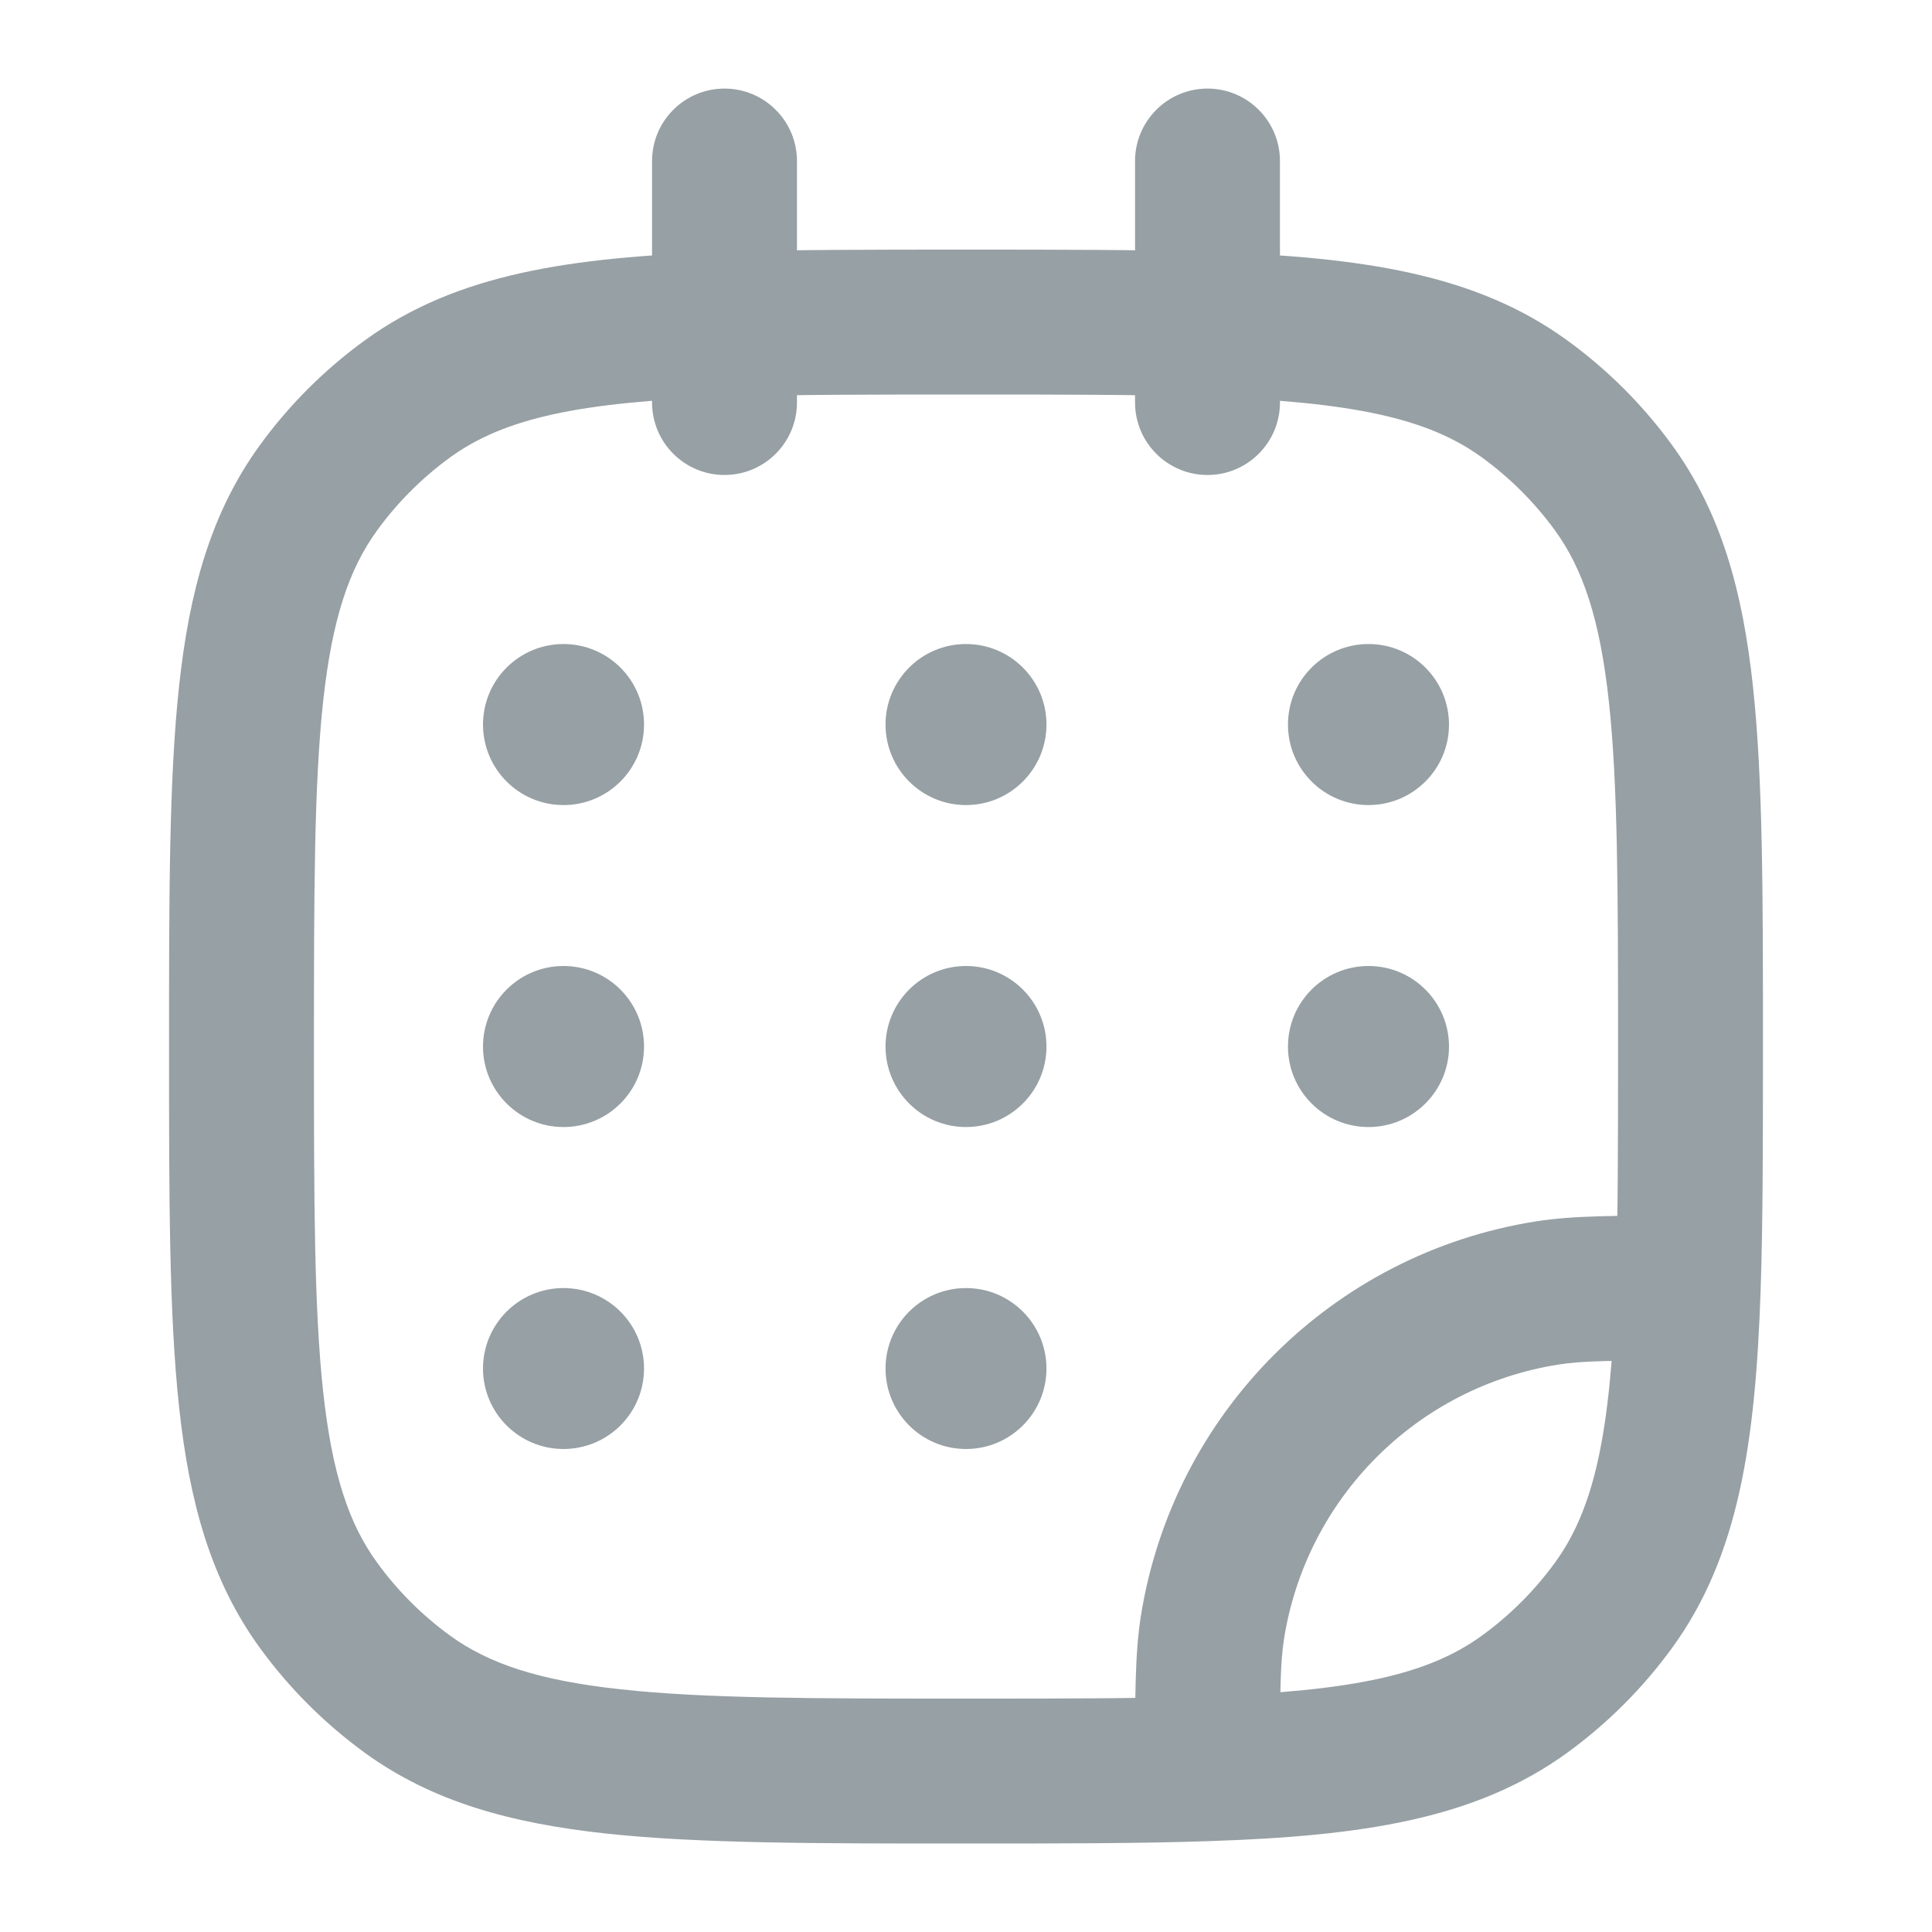
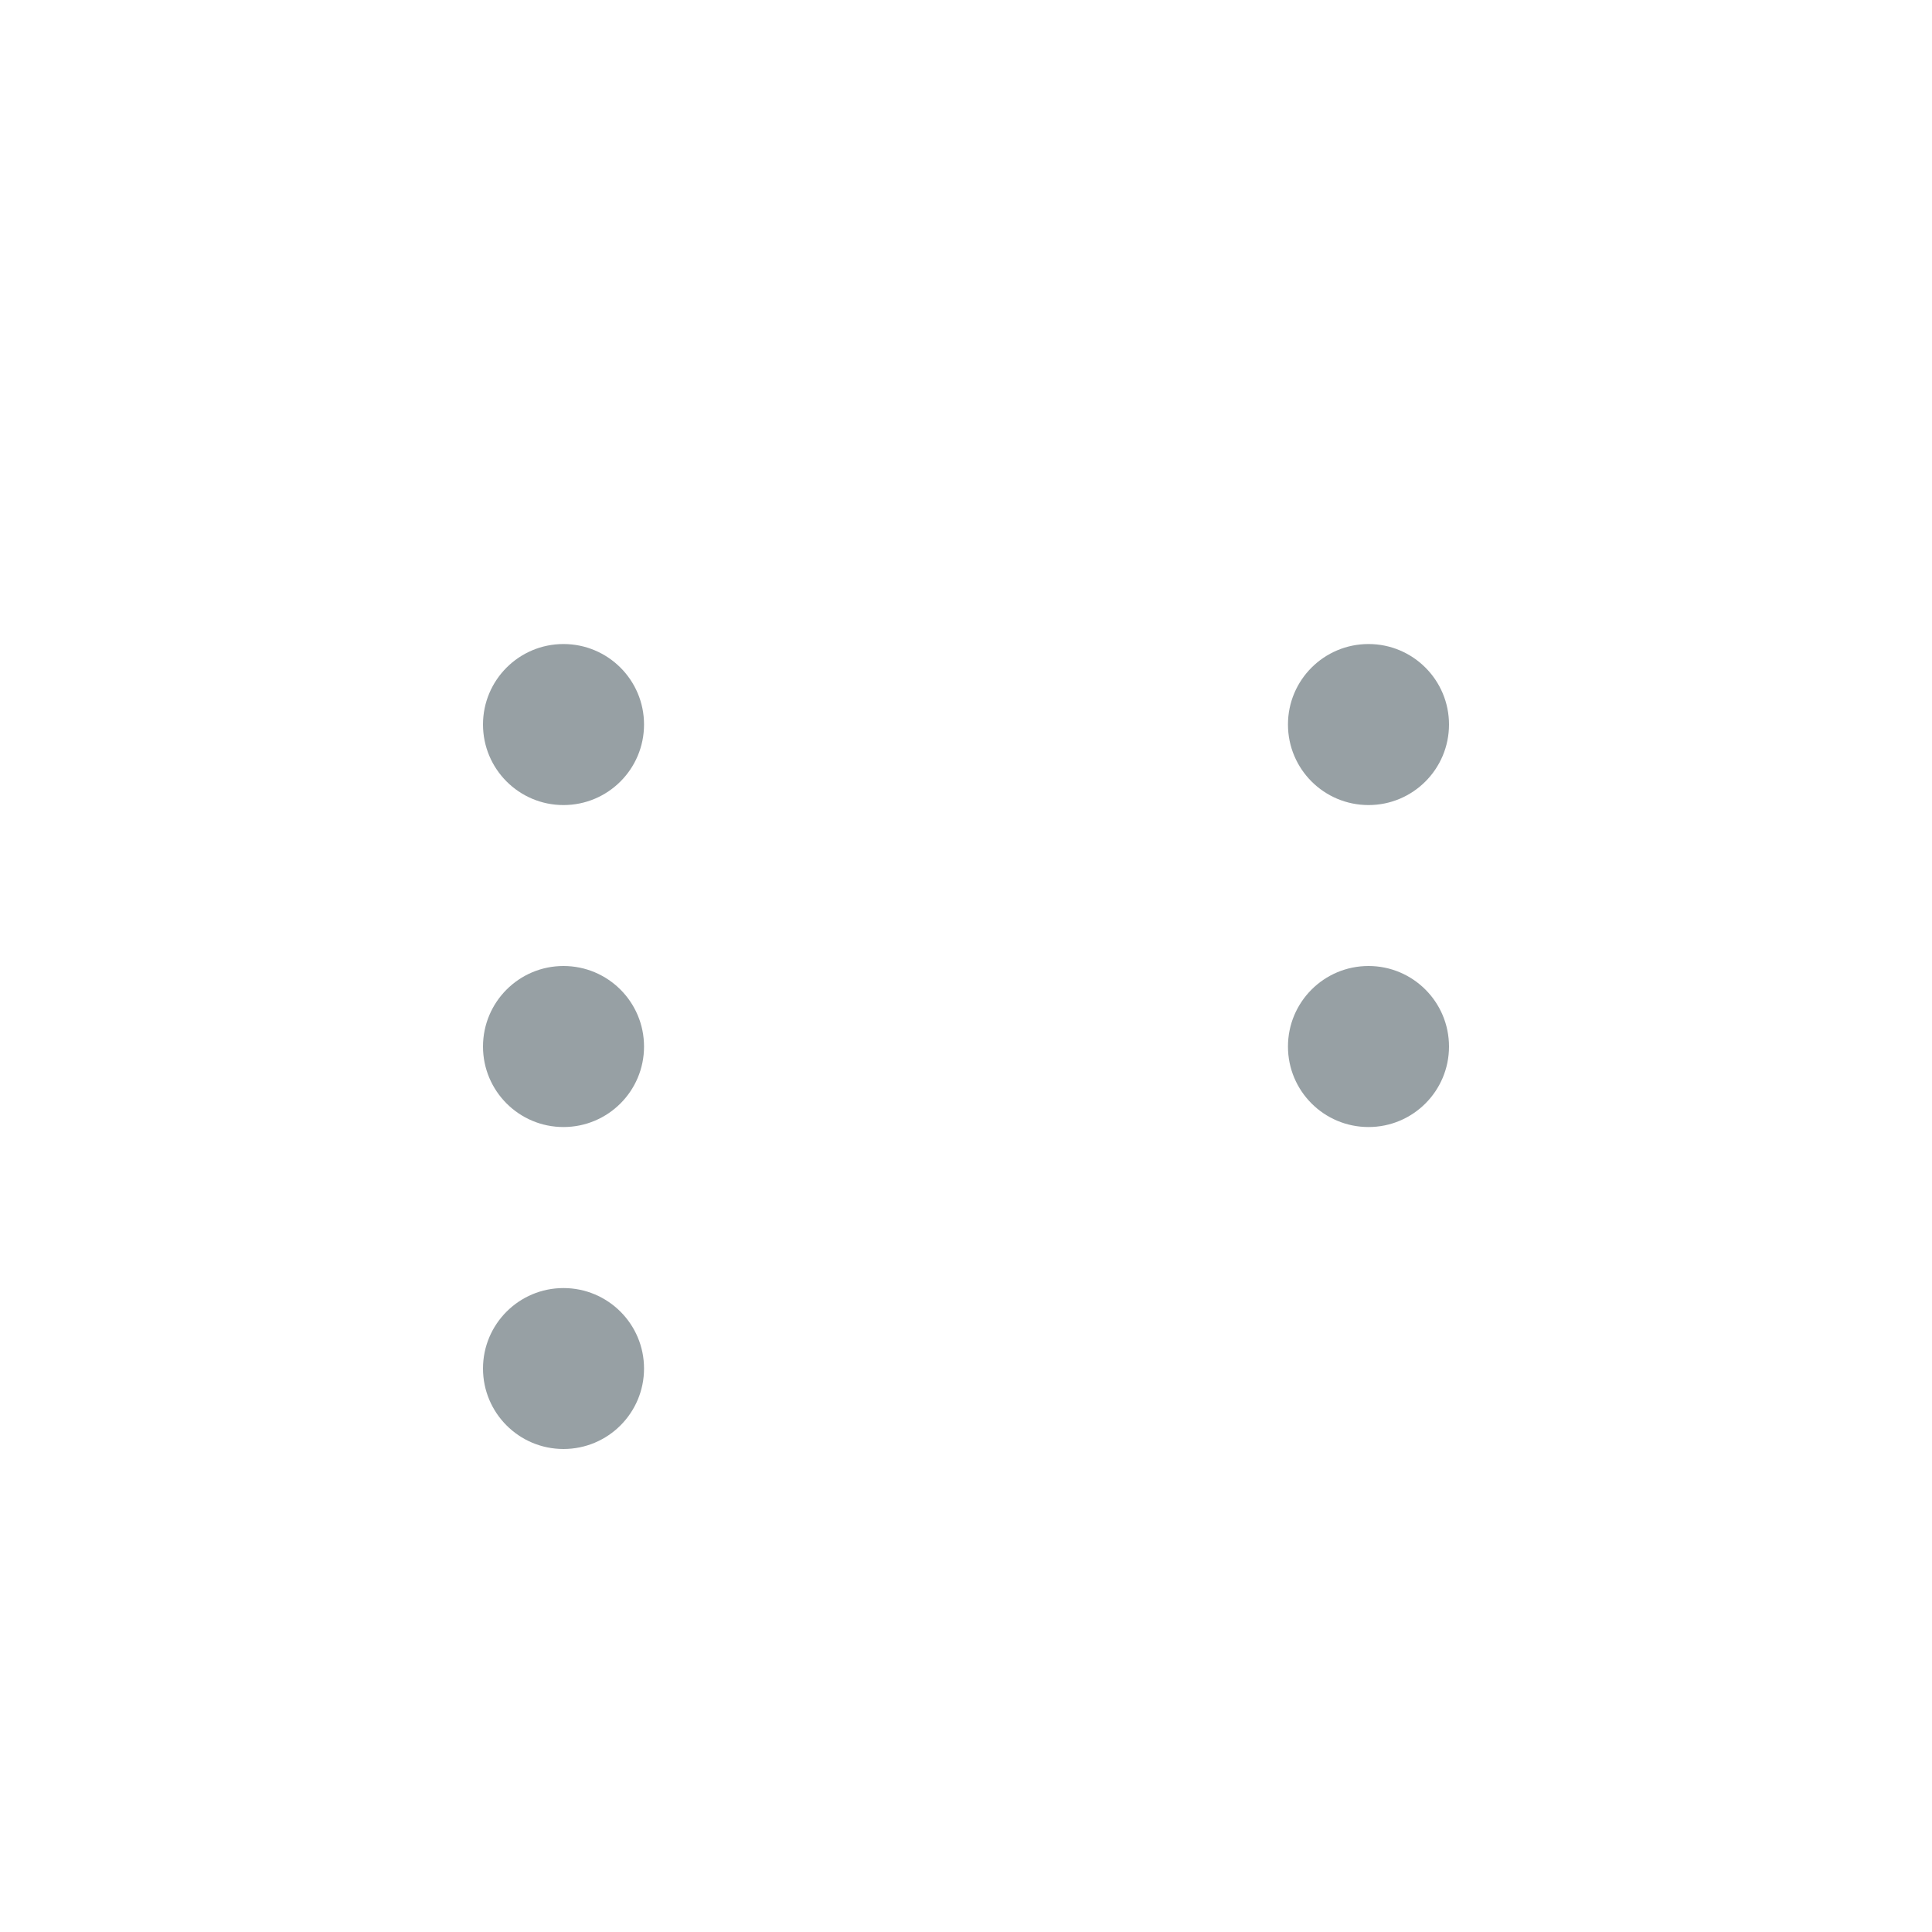
<svg xmlns="http://www.w3.org/2000/svg" width="20" height="20" viewBox="0 0 20 20" fill="none">
-   <path d="M4.218 17.538L4.658 16.931L4.218 17.538ZM3.296 16.616L3.903 16.175L3.296 16.616ZM16.704 16.616L16.098 16.175L16.704 16.616ZM15.782 17.538L16.223 18.145L15.782 17.538ZM15.782 4.129L16.223 3.523L15.782 4.129ZM16.704 5.051L16.098 5.492L16.704 5.051ZM4.218 4.129L4.658 4.736V4.736L4.218 4.129ZM3.296 5.051L3.903 5.492L3.296 5.051ZM16.015 13.385L15.898 12.644L16.015 13.385ZM12.551 16.849L11.81 16.731L12.551 16.849ZM11.75 4.167C11.75 4.581 12.086 4.917 12.5 4.917C12.914 4.917 13.25 4.581 13.25 4.167H11.75ZM13.25 1.667C13.25 1.253 12.914 0.917 12.5 0.917C12.086 0.917 11.75 1.253 11.75 1.667H13.25ZM6.75 4.167C6.75 4.581 7.086 4.917 7.5 4.917C7.914 4.917 8.25 4.581 8.25 4.167H6.75ZM8.25 1.667C8.25 1.253 7.914 0.917 7.5 0.917C7.086 0.917 6.75 1.253 6.75 1.667H8.25ZM17.476 13.334L18.226 13.359L17.476 13.334ZM12.5 18.309L12.526 19.059L12.5 18.309ZM10 17.584C8.421 17.584 7.297 17.583 6.428 17.488C5.574 17.396 5.057 17.221 4.658 16.931L3.777 18.145C4.474 18.651 5.285 18.873 6.267 18.98C7.235 19.085 8.454 19.084 10 19.084V17.584ZM1.75 10.834C1.75 12.379 1.749 13.599 1.854 14.567C1.96 15.549 2.183 16.36 2.689 17.057L3.903 16.175C3.613 15.777 3.438 15.259 3.345 14.405C3.251 13.537 3.25 12.413 3.25 10.834H1.75ZM4.658 16.931C4.368 16.72 4.113 16.465 3.903 16.175L2.689 17.057C2.992 17.474 3.359 17.841 3.777 18.145L4.658 16.931ZM16.098 16.175C15.887 16.465 15.632 16.72 15.342 16.931L16.223 18.145C16.641 17.841 17.008 17.474 17.311 17.057L16.098 16.175ZM18.25 10.834C18.25 9.288 18.251 8.068 18.146 7.101C18.04 6.119 17.817 5.307 17.311 4.61L16.098 5.492C16.387 5.891 16.562 6.408 16.655 7.262C16.749 8.13 16.75 9.255 16.75 10.834H18.25ZM15.342 4.736C15.632 4.947 15.887 5.202 16.098 5.492L17.311 4.61C17.008 4.193 16.641 3.826 16.223 3.523L15.342 4.736ZM3.25 10.834C3.25 9.255 3.251 8.13 3.345 7.262C3.438 6.408 3.613 5.891 3.903 5.492L2.689 4.61C2.183 5.307 1.96 6.119 1.854 7.101C1.749 8.068 1.75 9.288 1.75 10.834H3.25ZM3.777 3.523C3.359 3.826 2.992 4.193 2.689 4.61L3.903 5.492C4.113 5.202 4.368 4.947 4.658 4.736L3.777 3.523ZM15.898 12.644C13.794 12.977 12.144 14.627 11.81 16.731L13.292 16.966C13.524 15.504 14.67 14.357 16.132 14.126L15.898 12.644ZM8.25 4.167V3.358H6.75V4.167H8.25ZM8.25 3.358V1.667H6.75V3.358H8.25ZM10 2.584C9.03 2.584 8.194 2.584 7.474 2.608L7.526 4.107C8.214 4.084 9.022 4.084 10 4.084V2.584ZM7.474 2.608C5.912 2.662 4.73 2.83 3.777 3.523L4.658 4.736C5.213 4.333 5.981 4.16 7.526 4.107L7.474 2.608ZM13.25 4.167V3.358H11.75V4.167H13.25ZM13.25 3.358V1.667H11.75V3.358H13.25ZM10 4.084C10.978 4.084 11.786 4.084 12.474 4.107L12.526 2.608C11.806 2.584 10.97 2.584 10 2.584V4.084ZM12.474 4.107C14.018 4.16 14.787 4.333 15.342 4.736L16.223 3.523C15.27 2.83 14.088 2.662 12.526 2.608L12.474 4.107ZM17.476 12.584C16.745 12.584 16.291 12.582 15.898 12.644L16.132 14.126C16.38 14.086 16.69 14.084 17.476 14.084L17.476 12.584ZM16.75 10.834C16.75 11.812 16.75 12.62 16.726 13.308L18.226 13.359C18.25 12.64 18.25 11.804 18.25 10.834H16.75ZM16.726 13.308C16.673 14.852 16.5 15.62 16.098 16.175L17.311 17.057C18.003 16.104 18.172 14.922 18.226 13.359L16.726 13.308ZM13.25 18.31C13.25 17.524 13.253 17.214 13.292 16.966L11.81 16.731C11.748 17.124 11.75 17.579 11.75 18.309L13.25 18.31ZM10 19.084C10.97 19.084 11.806 19.084 12.526 19.059L12.474 17.56C11.786 17.584 10.978 17.584 10 17.584V19.084ZM12.526 19.059C14.088 19.006 15.27 18.837 16.223 18.145L15.342 16.931C14.787 17.334 14.018 17.507 12.474 17.56L12.526 19.059Z" fill="#97A0A4" />
  <path d="M6.667 7.5C6.667 7.961 6.294 8.334 5.833 8.334C5.373 8.334 5 7.961 5 7.5C5 7.04 5.373 6.667 5.833 6.667C6.294 6.667 6.667 7.04 6.667 7.5Z" fill="#97A0A4" />
  <path d="M6.667 10.834C6.667 11.294 6.294 11.667 5.833 11.667C5.373 11.667 5 11.294 5 10.834C5 10.373 5.373 10 5.833 10C6.294 10 6.667 10.373 6.667 10.834Z" fill="#97A0A4" />
-   <path d="M10.833 7.5C10.833 7.961 10.46 8.334 10 8.334C9.54 8.334 9.167 7.961 9.167 7.5C9.167 7.04 9.54 6.667 10 6.667C10.46 6.667 10.833 7.04 10.833 7.5Z" fill="#97A0A4" />
-   <path d="M10.833 10.834C10.833 11.294 10.46 11.667 10 11.667C9.54 11.667 9.167 11.294 9.167 10.834C9.167 10.373 9.54 10 10 10C10.46 10 10.833 10.373 10.833 10.834Z" fill="#97A0A4" />
-   <path d="M10.833 14.167C10.833 14.627 10.46 15 10 15C9.54 15 9.167 14.627 9.167 14.167C9.167 13.707 9.54 13.334 10 13.334C10.46 13.334 10.833 13.707 10.833 14.167Z" fill="#97A0A4" />
  <path d="M15 7.5C15 7.961 14.627 8.334 14.167 8.334C13.706 8.334 13.333 7.961 13.333 7.5C13.333 7.04 13.706 6.667 14.167 6.667C14.627 6.667 15 7.04 15 7.5Z" fill="#97A0A4" />
  <path d="M15 10.834C15 11.294 14.627 11.667 14.167 11.667C13.706 11.667 13.333 11.294 13.333 10.834C13.333 10.373 13.706 10 14.167 10C14.627 10 15 10.373 15 10.834Z" fill="#97A0A4" />
  <path d="M6.667 14.167C6.667 14.627 6.294 15 5.833 15C5.373 15 5 14.627 5 14.167C5 13.707 5.373 13.334 5.833 13.334C6.294 13.334 6.667 13.707 6.667 14.167Z" fill="#97A0A4" />
</svg>